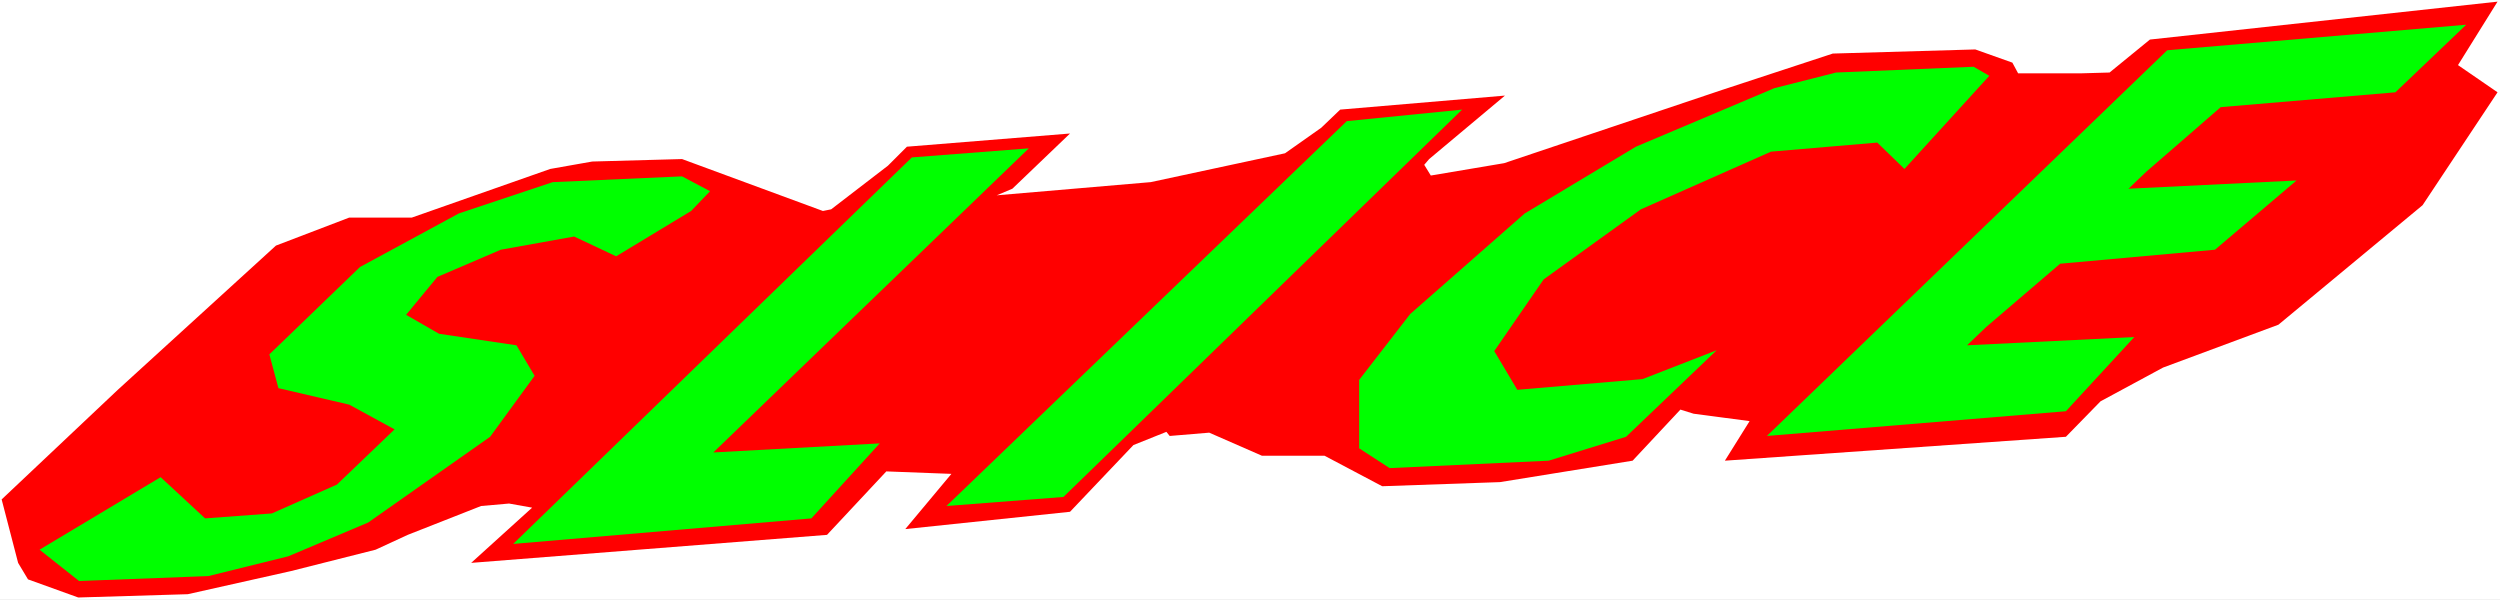
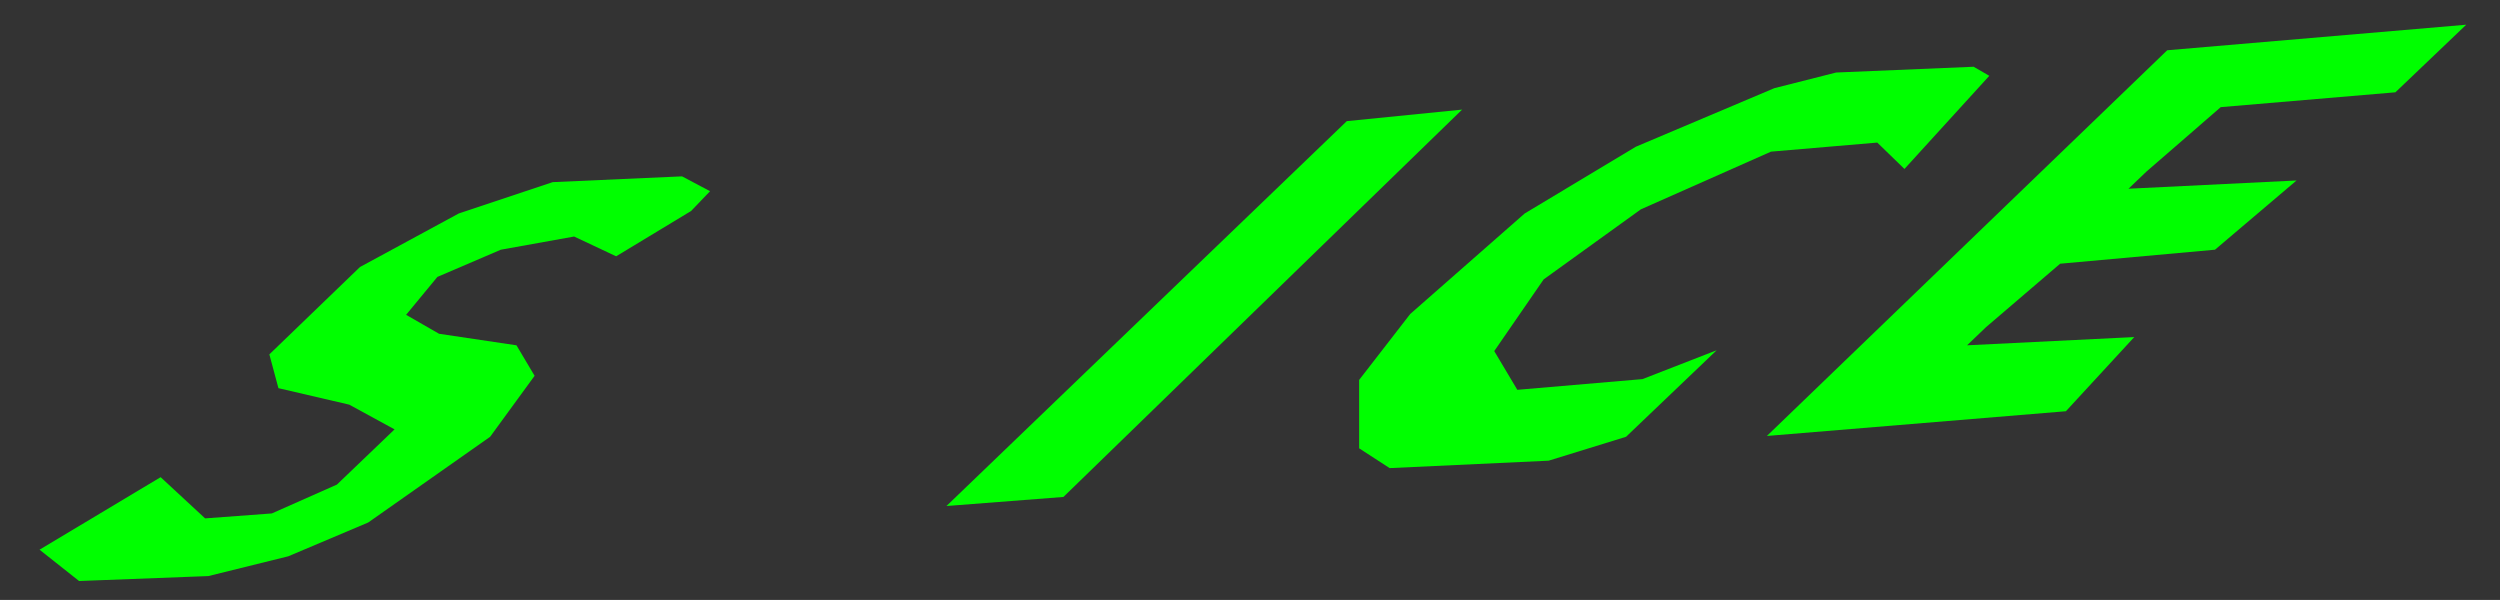
<svg xmlns="http://www.w3.org/2000/svg" xmlns:ns1="http://sodipodi.sourceforge.net/DTD/sodipodi-0.dtd" xmlns:ns2="http://www.inkscape.org/namespaces/inkscape" version="1.0" width="129.766mm" height="31.142mm" id="svg7" ns1:docname="Slice.wmf">
  <rect width="100%" height="100%" fill="#333333" stroke="none" />
  <ns1:namedview id="namedview7" pagecolor="#ffffff" bordercolor="#000000" borderopacity="0.25" ns2:showpageshadow="2" ns2:pageopacity="0.0" ns2:pagecheckerboard="0" ns2:deskcolor="#d1d1d1" ns2:document-units="mm" />
  <defs id="defs1">
    <pattern id="WMFhbasepattern" patternUnits="userSpaceOnUse" width="6" height="6" x="0" y="0" />
  </defs>
-   <path style="fill:#ffffff;fill-opacity:1;fill-rule:evenodd;stroke:none" d="M 0,117.703 H 490.455 V 0 H 0 Z" id="path1" />
-   <path style="fill:#ff0000;fill-opacity:1;fill-rule:evenodd;stroke:none" d="m 161.438,41.39 1.616,-0.323 11.15,-8.569 3.717,-3.719 31.997,-2.587 -11.312,10.833 -3.07,1.293 30.219,-2.587 26.341,-5.659 7.11,-5.012 3.717,-3.557 32.32,-2.749 -14.867,12.449 -0.97,1.132 1.293,2.102 14.382,-2.425 42.824,-14.39 21.654,-7.114 27.957,-0.808 7.272,2.587 1.131,2.102 h 12.282 l 5.656,-0.162 7.918,-6.467 68.195,-7.437 -7.757,12.449 7.757,5.335 -14.706,22.15 -28.28,23.444 -22.624,8.407 -12.282,6.629 -6.787,6.952 -66.902,4.689 4.848,-7.761 -10.989,-1.455 -2.586,-0.808 -9.373,10.024 -26.018,4.204 -23.109,0.808 -11.312,-5.982 h -12.282 l -10.342,-4.527 -7.757,0.647 -0.646,-0.808 -6.464,2.587 -12.443,13.096 -32.32,3.395 9.05,-10.833 -12.766,-0.485 -11.635,12.449 -69.811,5.497 11.958,-10.833 -4.525,-0.808 -5.494,0.485 -14.382,5.659 -6.302,2.91 -16.645,4.204 -20.2,4.527 -21.493,0.647 L 5.494,113.661 3.555,110.427 0.323,97.978 23.109,76.475 54.136,48.181 68.518,42.683 h 12.282 l 27.149,-9.539 8.242,-1.455 17.614,-0.485 z" id="path2" />
  <path style="fill:#00ff00;fill-opacity:1;fill-rule:evenodd;stroke:none" d="m 139.299,37.51 -3.717,3.88 -14.706,8.892 -8.242,-3.88 -14.382,2.587 -12.443,5.335 -6.141,7.437 6.464,3.719 15.19,2.264 3.555,5.982 -8.726,11.964 -23.917,16.815 -15.675,6.629 -15.675,3.88 -25.371,0.97 L 7.757,107.841 31.512,93.613 40.238,101.697 53.328,100.727 66.094,95.068 77.406,84.235 68.518,79.385 54.621,76.151 52.843,69.522 70.619,52.384 90.011,41.875 108.433,35.731 133.805,34.599 Z" id="path3" />
  <path style="fill:#00ff00;fill-opacity:1;fill-rule:evenodd;stroke:none" d="m 390.264,14.875 -16.645,18.27 -5.333,-5.174 -20.846,1.778 -25.533,11.318 -19.069,13.743 -9.696,14.066 4.525,7.599 24.563,-2.102 14.544,-5.659 -17.776,16.976 -15.19,4.689 -31.189,1.455 -5.979,-3.88 V 74.534 l 10.019,-12.934 22.462,-19.725 21.816,-13.096 27.149,-11.479 12.12,-3.072 26.987,-1.132 z" id="path4" />
-   <path style="fill:#00ff00;fill-opacity:1;fill-rule:evenodd;stroke:none" d="m 139.945,88.762 32.643,-1.778 -13.413,14.713 -58.499,5.012 78.214,-75.828 22.947,-1.778 z" id="path5" />
  <path style="fill:#00ff00;fill-opacity:1;fill-rule:evenodd;stroke:none" d="m 208.625,97.493 -22.947,1.778 78.538,-75.505 22.624,-2.264 z" id="path6" />
  <path style="fill:#00ff00;fill-opacity:1;fill-rule:evenodd;stroke:none" d="m 469.932,18.108 -34.259,2.91 -14.544,12.611 -3.555,3.395 32.966,-1.617 -15.998,13.581 -30.381,2.749 -14.544,12.449 -3.717,3.557 32.805,-1.617 -13.413,14.551 -58.661,4.85 78.538,-75.666 58.661,-5.012 z" id="path7" />
</svg>